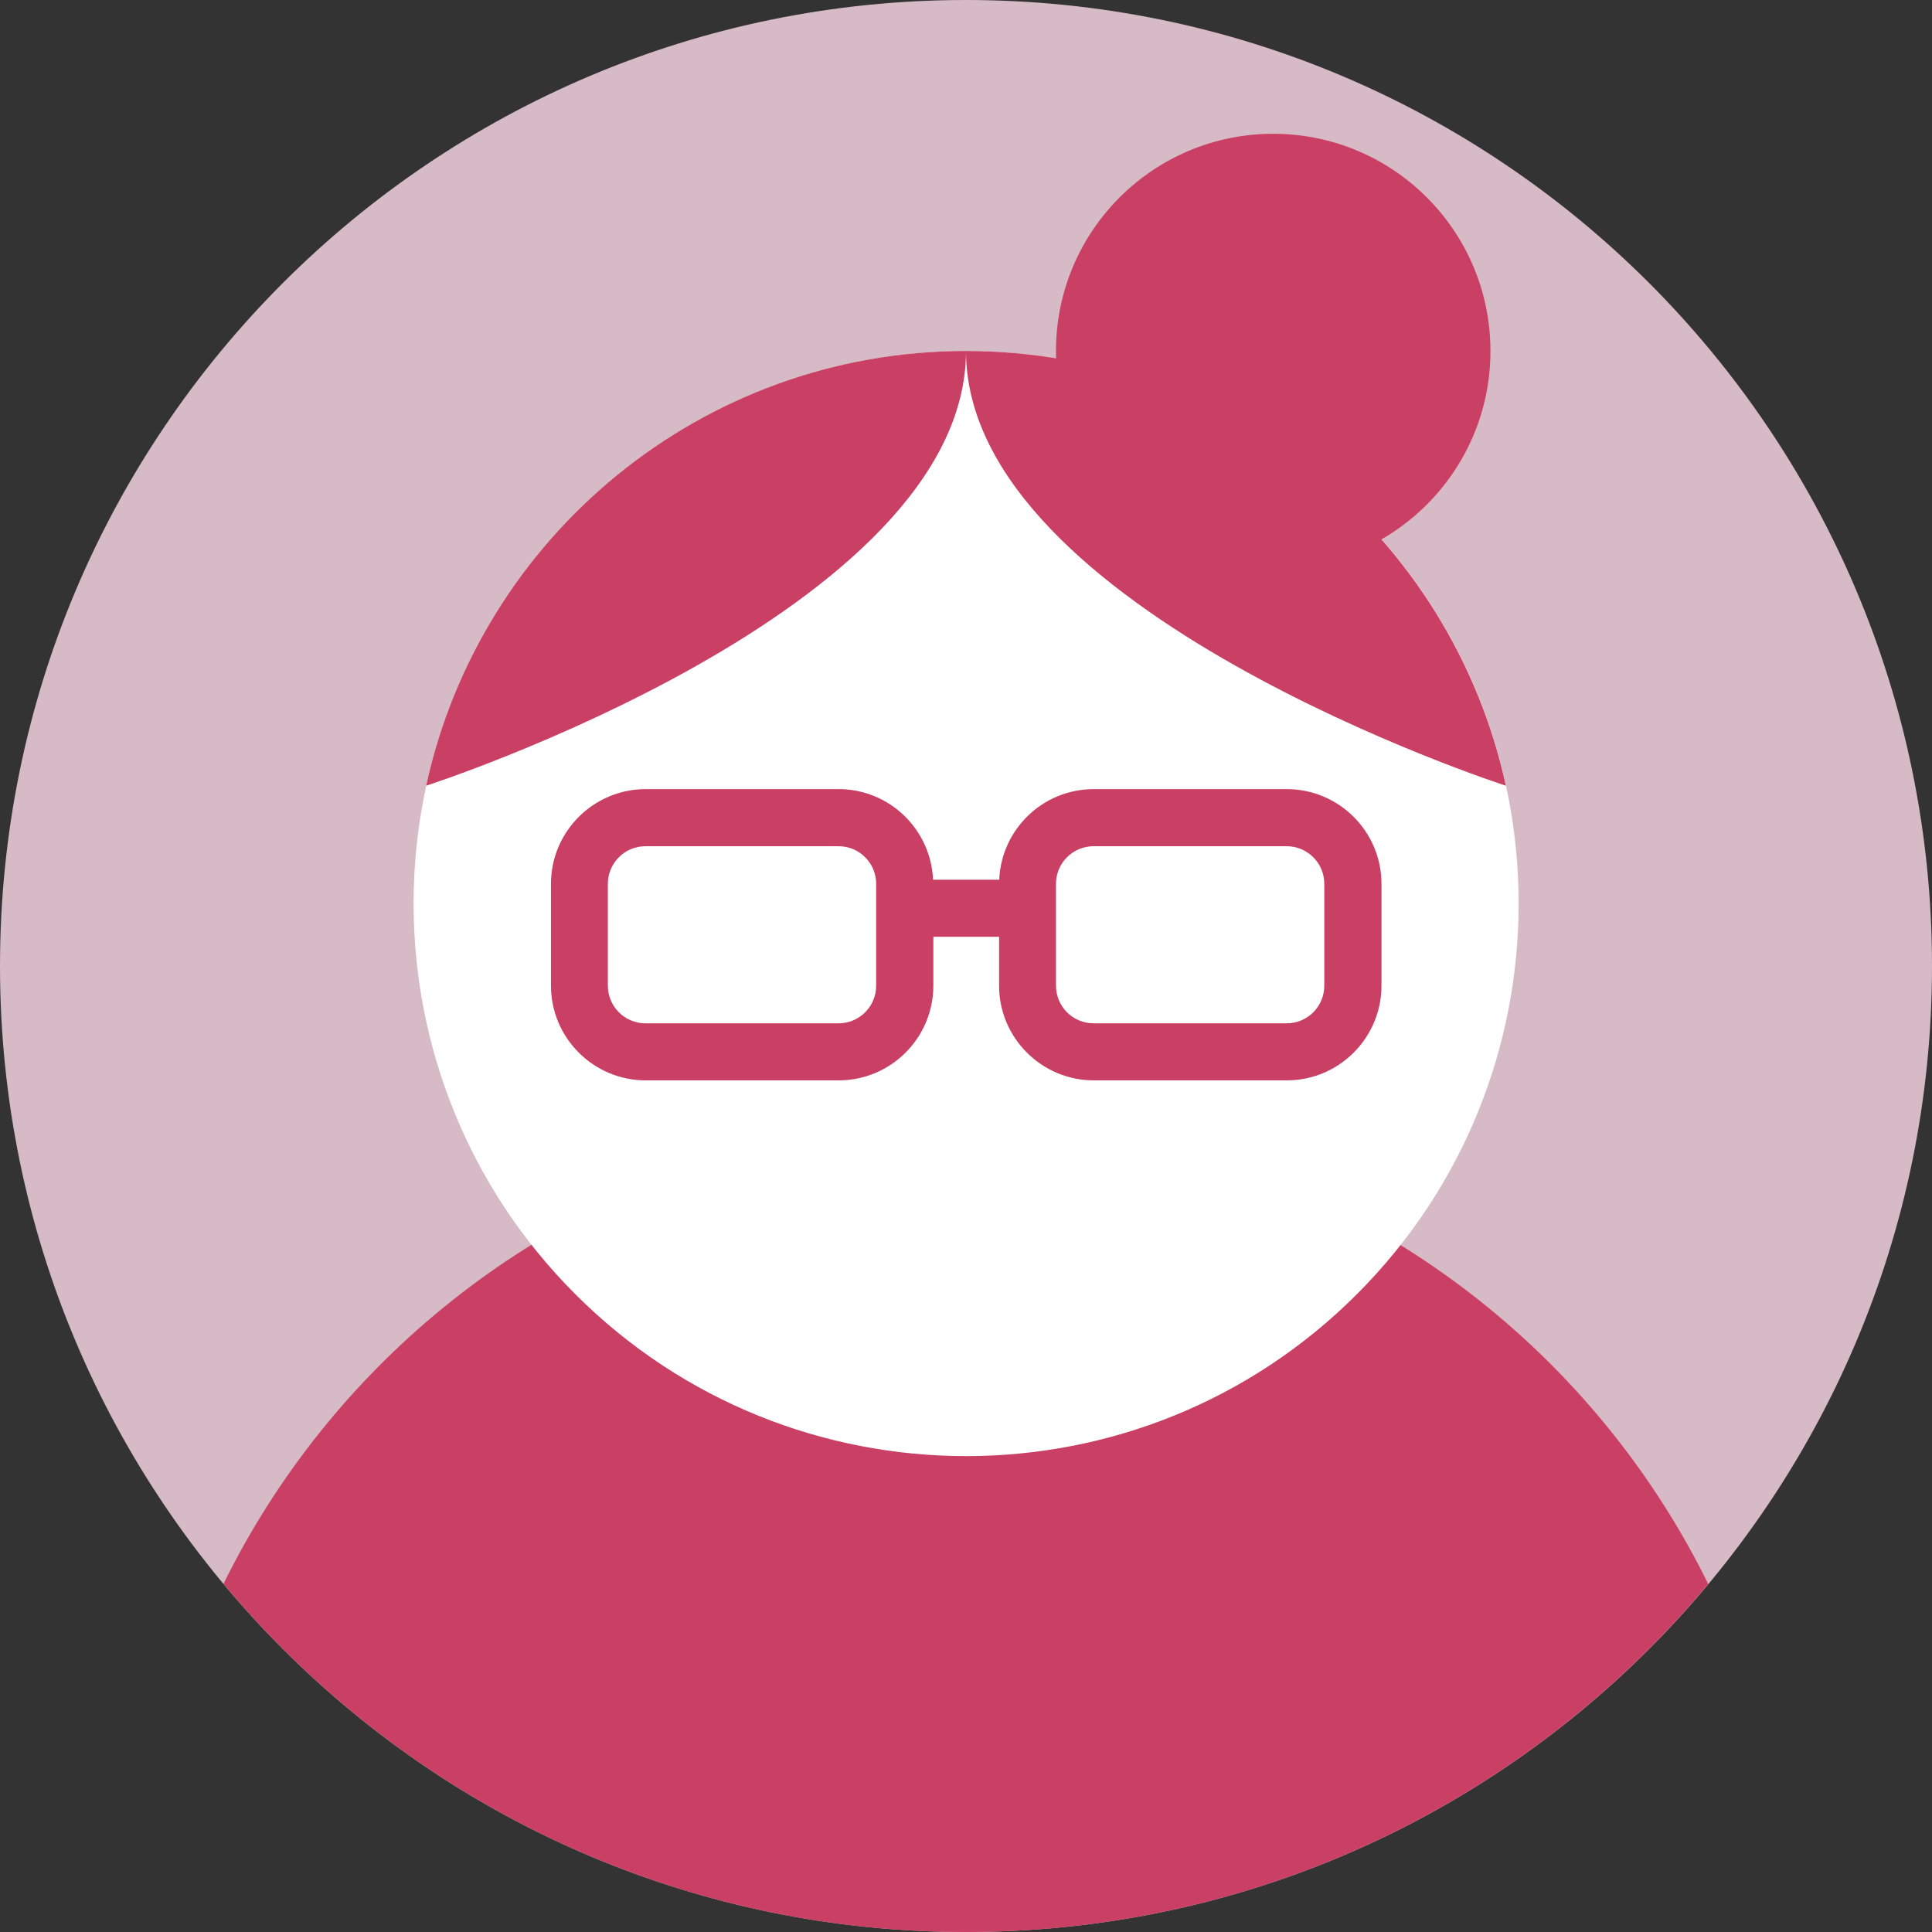
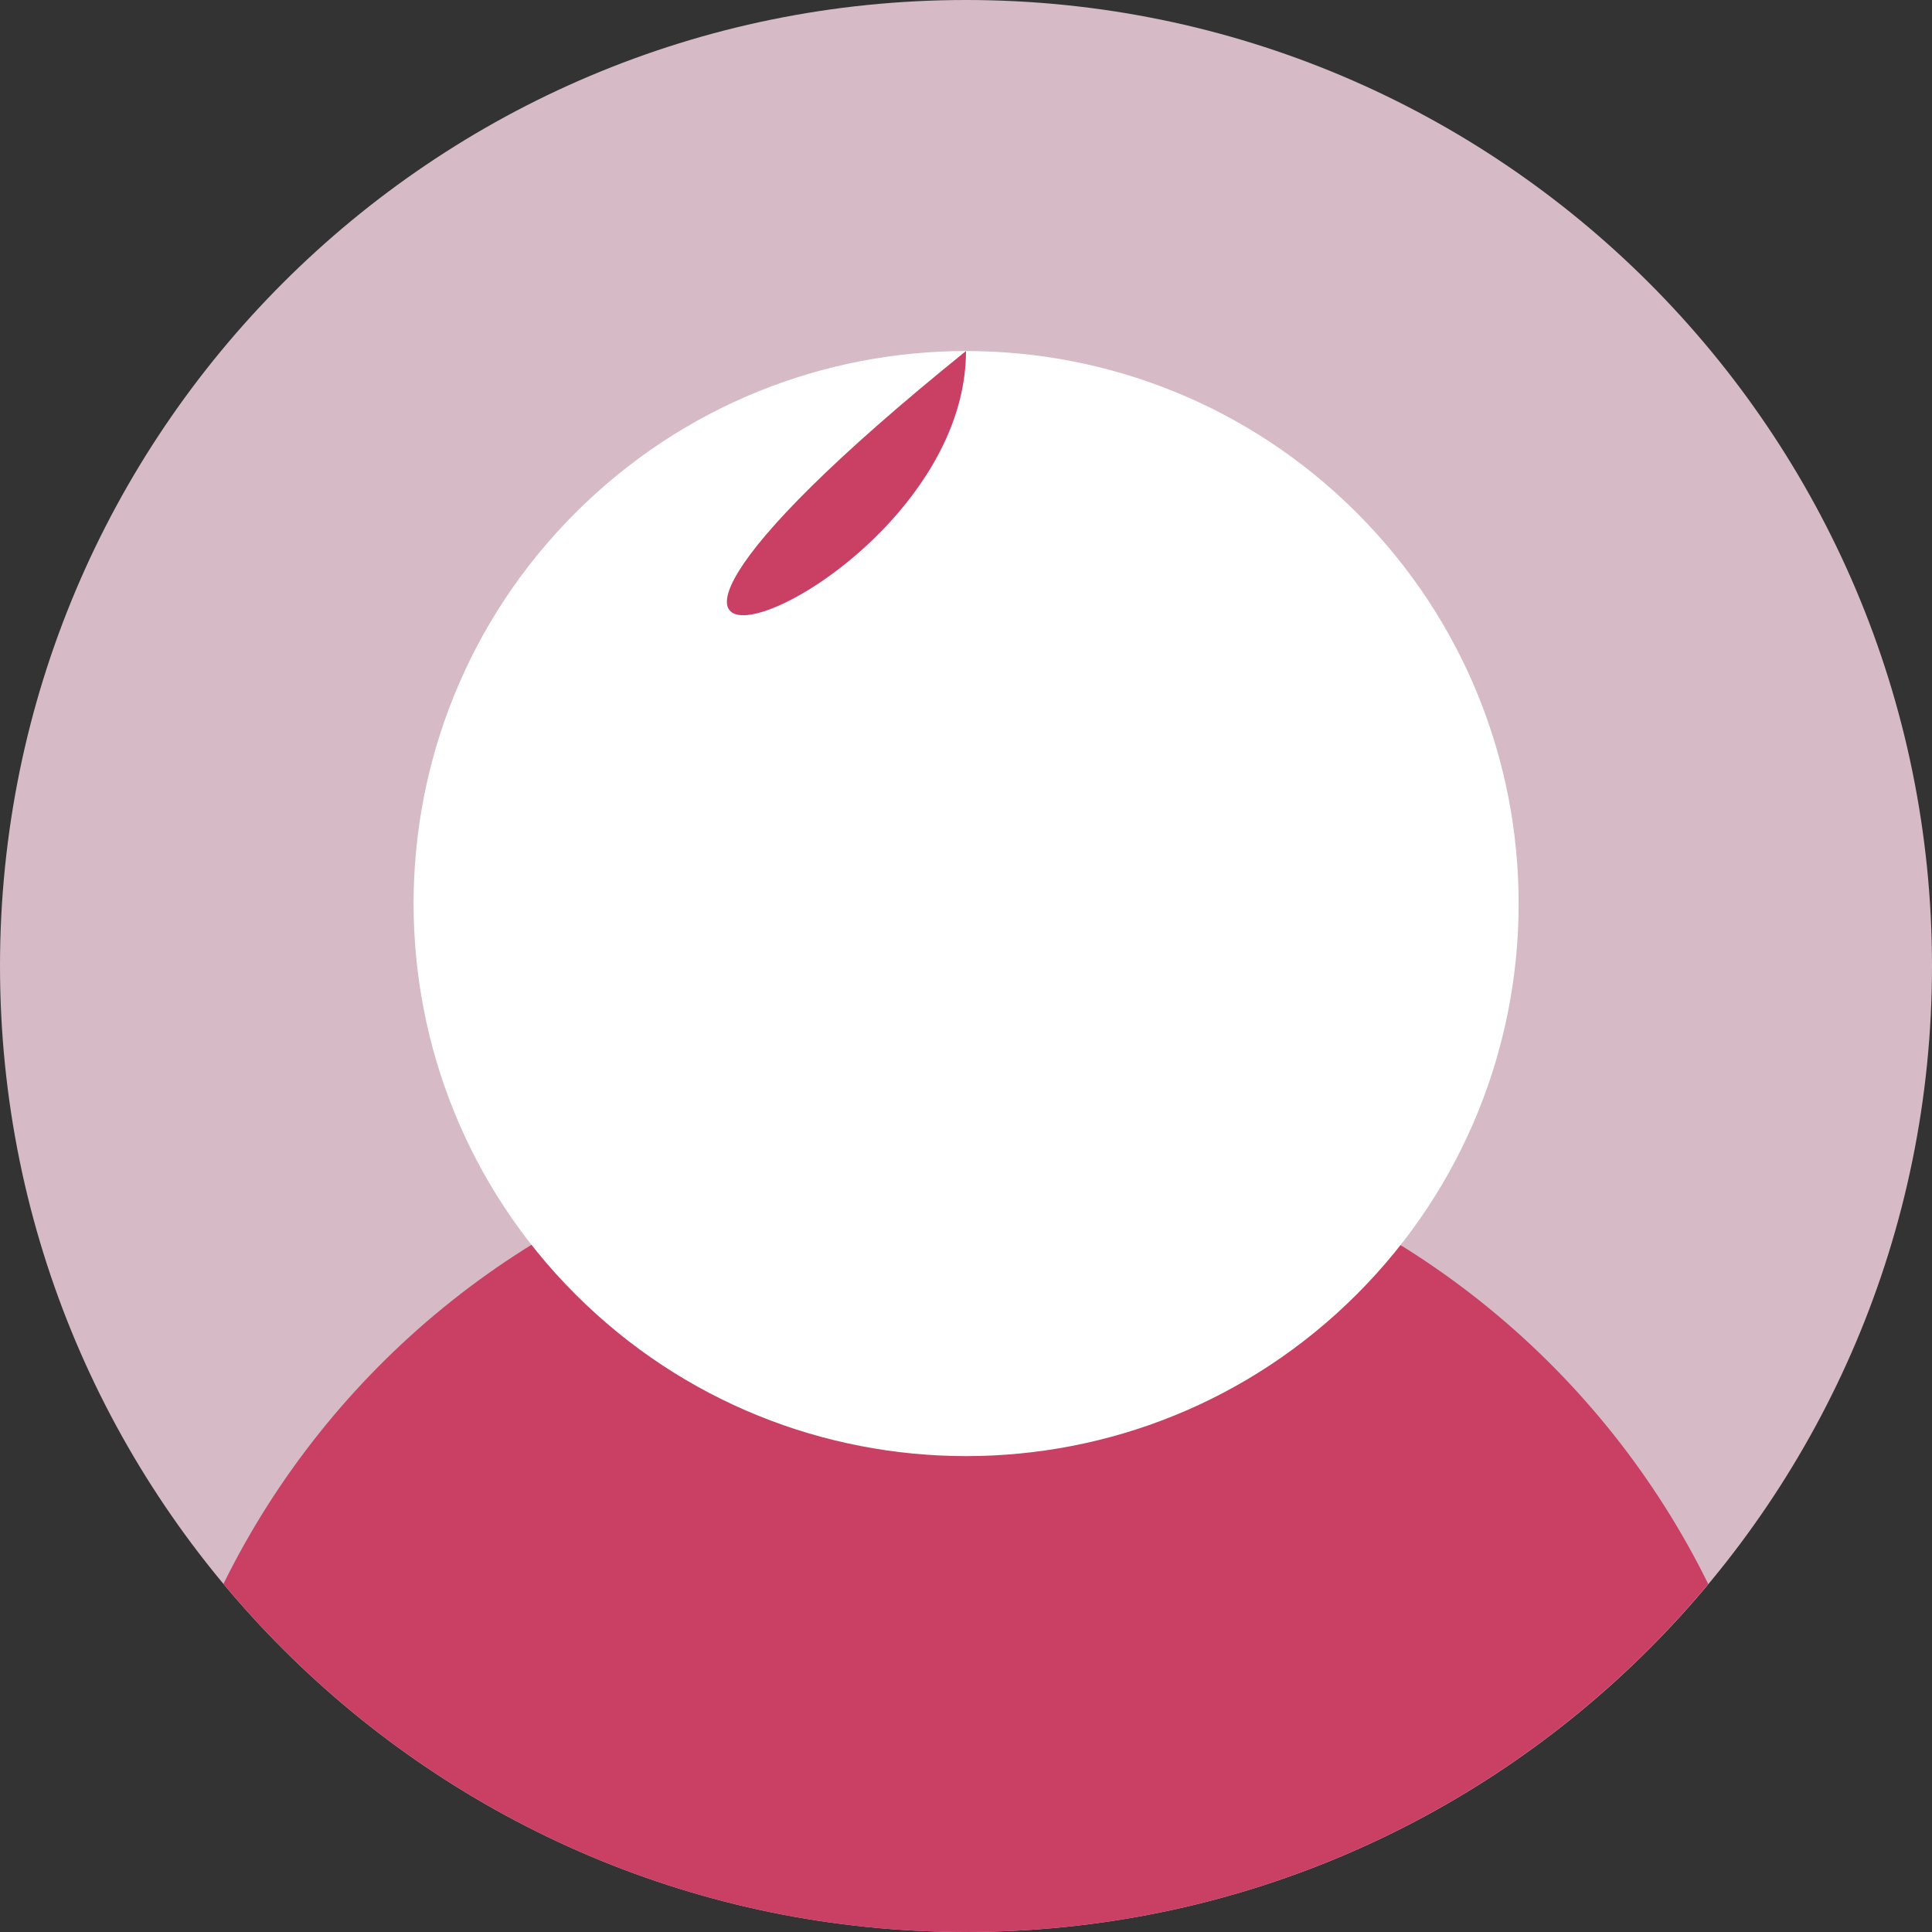
<svg xmlns="http://www.w3.org/2000/svg" width="40" height="40" viewBox="0 0 40 40" fill="none">
  <rect x="0" y="0" width="40" height="40" fill="#333333" stroke="none" />
  <g clip-path="url(#clip0_634_1859)">
    <path d="M20 40C31.046 40 40 31.046 40 20C40 8.954 31.046 0 20 0C8.954 0 0 8.954 0 20C0 31.046 8.954 40 20 40Z" fill="#D6BAC5" />
    <path d="M24.223 23.747H15.774C10.873 24.991 6.815 28.348 4.627 32.792C8.295 37.195 13.82 40 19.997 40C26.174 40 31.699 37.198 35.367 32.795C33.179 28.351 29.122 24.993 24.22 23.75L24.223 23.747Z" fill="#CA3F64" />
    <path d="M28.091 26.797C32.559 22.329 32.559 15.086 28.091 10.618C23.624 6.151 16.381 6.151 11.913 10.618C7.446 15.086 7.446 22.329 11.913 26.797C16.381 31.264 23.624 31.264 28.091 26.797Z" fill="white" />
-     <path d="M20 7.267C14.519 7.267 9.942 11.121 8.823 16.267C8.862 16.256 20 12.647 20 7.267Z" fill="#CA3F64" />
-     <path d="M20 7.267C25.481 7.267 30.058 11.121 31.177 16.267C31.138 16.256 20 12.647 20 7.267Z" fill="#CA3F64" />
-     <path d="M26.36 11.764C28.844 11.764 30.858 9.751 30.858 7.267C30.858 4.783 28.844 2.77 26.36 2.77C23.877 2.77 21.863 4.783 21.863 7.267C21.863 9.751 23.877 11.764 26.36 11.764Z" fill="#CA3F64" />
-     <path d="M26.638 16.338H22.643C21.591 16.338 20.732 17.171 20.688 18.213H19.318C19.273 17.171 18.414 16.338 17.363 16.338H13.368C12.287 16.338 11.407 17.218 11.407 18.299V20.407C11.407 21.488 12.287 22.368 13.368 22.368H17.363C18.444 22.368 19.324 21.488 19.324 20.407V19.395H20.685V20.407C20.685 21.488 21.565 22.368 22.646 22.368H26.641C27.722 22.368 28.602 21.488 28.602 20.407V18.299C28.602 17.218 27.722 16.338 26.641 16.338H26.638ZM18.14 20.407C18.14 20.839 17.791 21.187 17.36 21.187H13.365C12.934 21.187 12.585 20.839 12.585 20.407V18.299C12.585 17.868 12.934 17.52 13.365 17.52H17.36C17.791 17.52 18.14 17.868 18.14 18.299V20.407ZM27.418 20.407C27.418 20.839 27.069 21.187 26.638 21.187H22.643C22.212 21.187 21.863 20.839 21.863 20.407V18.299C21.863 17.868 22.212 17.52 22.643 17.52H26.638C27.069 17.52 27.418 17.868 27.418 18.299V20.407Z" fill="#CA3F64" />
+     <path d="M20 7.267C8.862 16.256 20 12.647 20 7.267Z" fill="#CA3F64" />
  </g>
  <defs>
    <clipPath id="clip0_634_1859">
      <rect width="40" height="40" fill="white" />
    </clipPath>
  </defs>
</svg>